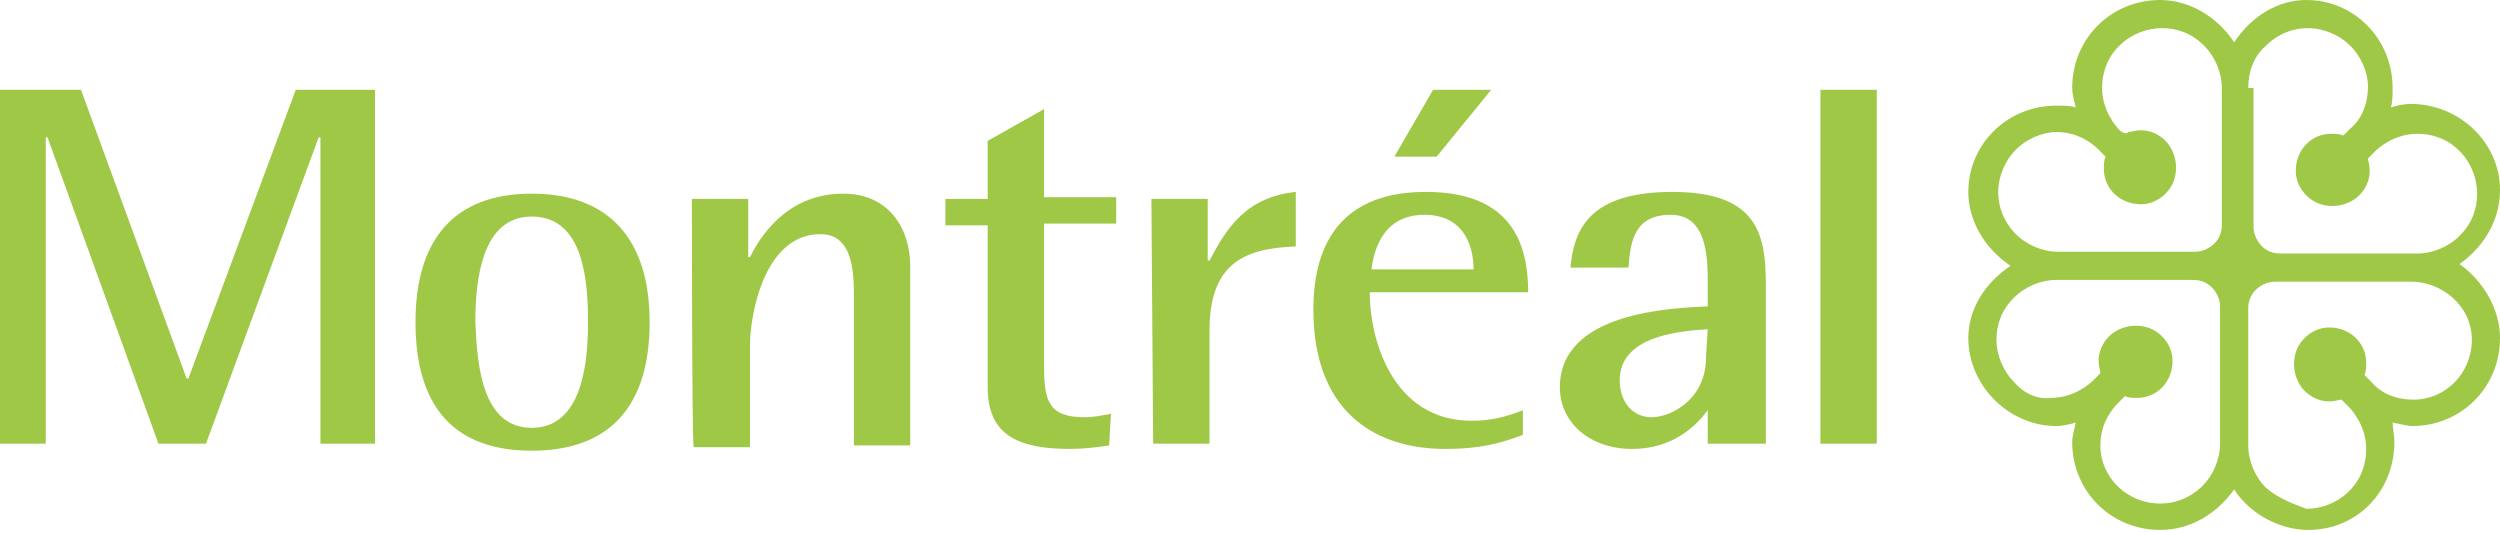
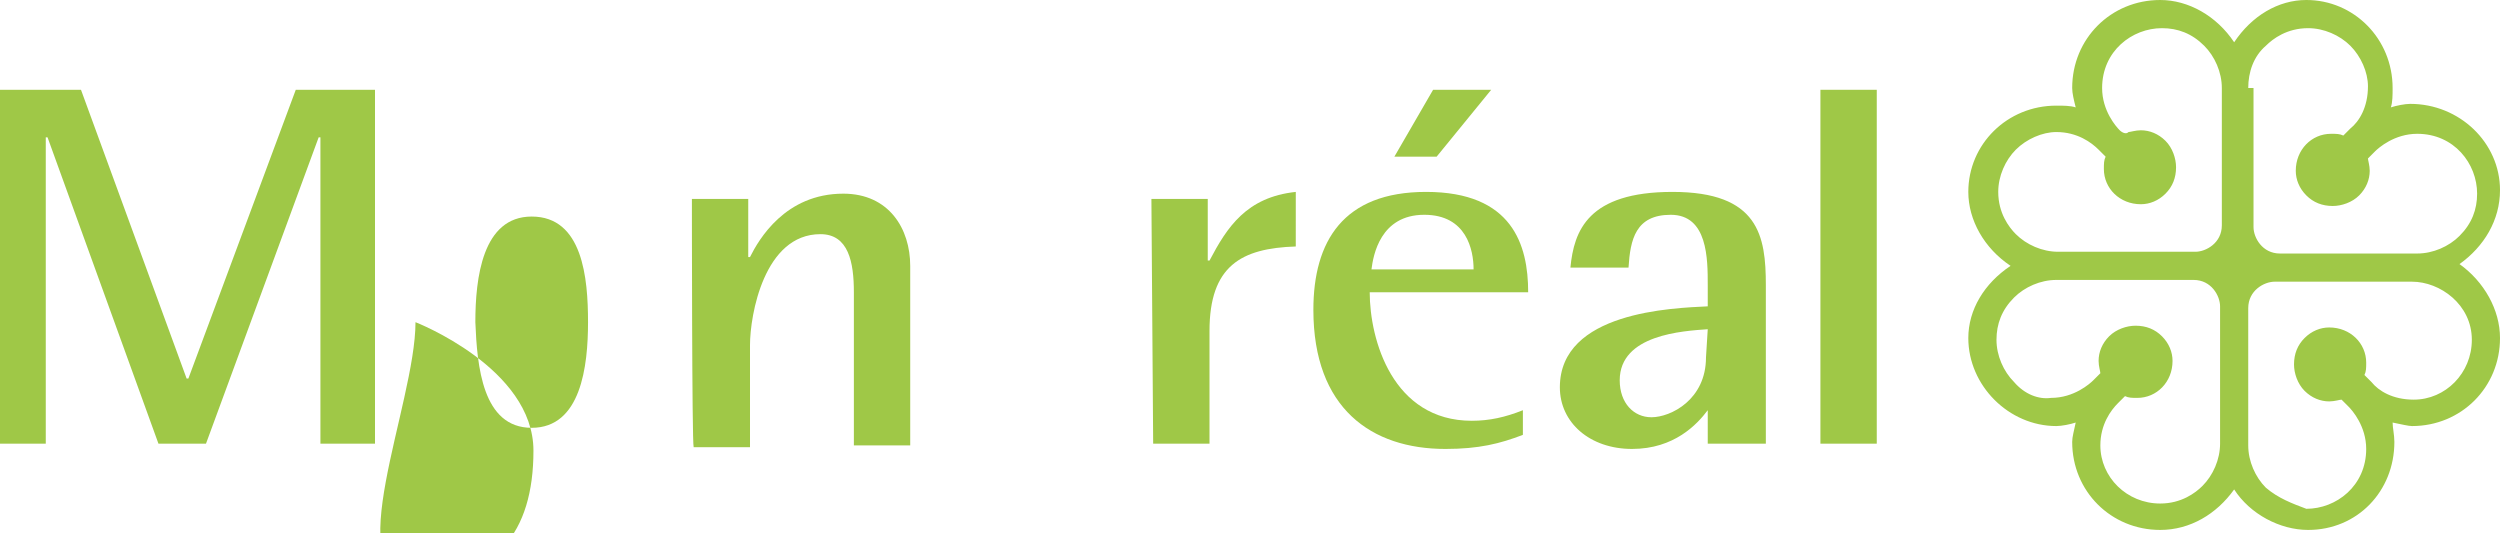
<svg xmlns="http://www.w3.org/2000/svg" version="1.1" id="Layer_1" x="0px" y="0px" viewBox="0 0 142 30.3" style="enable-background:new 0 0 142 30.3;" xml:space="preserve">
  <style type="text/css">
	.st0{fill:#9FC847;}
</style>
  <g>
    <g>
      <g>
        <path class="st0" d="M0,5.1h4.6l6,16.4h0.1l6.1-16.4h4.5v20.1h-3.1V7.8h-0.1l-6.4,17.4H9L2.7,7.8H2.6v17.4H0V5.1z" />
-         <path class="st0" d="M23.6,18.3c0-4.7,2.2-7.3,6.6-7.3s6.7,2.6,6.7,7.3s-2.2,7.3-6.7,7.3S23.6,23,23.6,18.3z M30.2,24.3     c2.8,0,3.2-3.5,3.2-6s-0.3-6-3.2-6c-2.8,0-3.2,3.5-3.2,6C27.1,20.8,27.4,24.3,30.2,24.3z" />
+         <path class="st0" d="M23.6,18.3s6.7,2.6,6.7,7.3s-2.2,7.3-6.7,7.3S23.6,23,23.6,18.3z M30.2,24.3     c2.8,0,3.2-3.5,3.2-6s-0.3-6-3.2-6c-2.8,0-3.2,3.5-3.2,6C27.1,20.8,27.4,24.3,30.2,24.3z" />
        <path class="st0" d="M39.3,11.3h3.2v3.3h0.1c0.5-1,2-3.6,5.3-3.6c2.6,0,3.8,2,3.8,4.1v10.2h-3.2v-8.7c0-1.7-0.3-3.3-1.9-3.3     c-3.2,0-4,4.6-4,6.3v5.8h-3.2C39.3,25.2,39.3,11.3,39.3,11.3z" />
-         <path class="st0" d="M63,25.3c-0.6,0.1-1.5,0.2-2.2,0.2c-3,0-4.7-0.8-4.7-3.5v-9.2h-2.4v-1.5h2.4V8l3.2-1.8v5h4.1v1.5h-4.1v8     c0,2,0.2,3,2.3,3c0.5,0,1-0.1,1.5-0.2L63,25.3L63,25.3z" />
        <path class="st0" d="M65.4,11.3h3.2v3.5h0.1c1-1.9,2.1-3.6,4.9-3.9V14c-3.1,0.1-4.9,1.1-4.9,4.8v6.4h-3.2L65.4,11.3L65.4,11.3z" />
        <path class="st0" d="M86.5,24.7c-1.3,0.5-2.5,0.8-4.4,0.8c-4.2,0-7.5-2.3-7.5-7.9c0-3.9,1.7-6.7,6.4-6.7c4.9,0,5.8,3,5.8,5.7h-9     c0,2.7,1.3,7.3,5.8,7.3c1,0,1.9-0.2,2.9-0.6C86.5,23.4,86.5,24.7,86.5,24.7z M83.7,15.3c0-1.1-0.4-3.1-2.8-3.1     c-2.5,0-2.9,2.3-3,3.1C77.9,15.3,83.7,15.3,83.7,15.3z M81.4,5.1h3.3l-3.1,3.8h-2.4L81.4,5.1z" />
        <path class="st0" d="M97,23.3L97,23.3c-0.6,0.8-1.9,2.2-4.3,2.2S88.6,24,88.6,22c0-4.3,6.4-4.5,8.4-4.6v-1.2c0-1.5,0-4-2.1-4     c-2,0-2.3,1.4-2.4,3h-3.3c0.2-2.1,1-4.3,5.8-4.3c4.9,0,5.3,2.5,5.3,5.3v9H97C97,25.2,97,23.3,97,23.3z M97,18.7     c-1.4,0.1-5,0.3-5,2.9c0,1.3,0.8,2.1,1.8,2.1c1.1,0,3.1-1,3.1-3.4L97,18.7L97,18.7z" />
        <path class="st0" d="M103.4,5.1h3.2v20.1h-3.2V5.1z" />
      </g>
    </g>
    <path class="st0" d="M126.9,2.4c-1-1.5-2.6-2.4-4.2-2.4c-2.8,0-5,2.2-5,5c0,0.3,0.1,0.7,0.2,1.1C117.6,6,117.2,6,116.8,6   c-2.8,0-5,2.2-5,4.9c0,1.6,0.9,3.2,2.4,4.2c-1.5,1-2.4,2.5-2.4,4.1c0,2.7,2.3,5,5,5c0.3,0,0.8-0.1,1.1-0.2   c-0.1,0.5-0.2,0.8-0.2,1.1c0,2.8,2.2,5,5,5c1.7,0,3.2-0.9,4.2-2.3c0.9,1.4,2.6,2.3,4.2,2.3c2.8,0,4.9-2.2,4.9-5   c0-0.4-0.1-0.8-0.1-1.1c0.5,0.1,0.9,0.2,1.1,0.2c2.8,0,5-2.2,5-5c0-1.6-0.9-3.2-2.3-4.2c1.4-1,2.3-2.5,2.3-4.2   c0-2.7-2.3-4.9-5.1-4.9c-0.3,0-0.8,0.1-1.1,0.2c0.1-0.3,0.1-0.7,0.1-1.1c0-2.8-2.2-5-4.9-5C129.4,0,127.9,0.9,126.9,2.4z    M120.4,7.4L120.4,7.4c-0.2-0.2-1-1.1-1-2.4l0,0c0-2.1,1.7-3.4,3.4-3.4c0.9,0,1.7,0.3,2.4,1c0.6,0.6,1,1.5,1,2.4v7.8   c0,1-0.9,1.5-1.5,1.5h-7.8c-0.9,0-1.8-0.4-2.4-1c-0.4-0.4-1-1.2-1-2.4c0-0.9,0.4-1.8,1-2.4c0.6-0.6,1.5-1,2.3-1c1.2,0,2,0.6,2.4,1   c0,0,0.3,0.3,0.4,0.4c-0.1,0.2-0.1,0.4-0.1,0.7c0,1.1,0.9,2,2.1,2c0.5,0,1-0.2,1.4-0.6c0.4-0.4,0.6-0.9,0.6-1.5   c0-0.5-0.2-1.1-0.6-1.5c-0.4-0.4-0.9-0.6-1.4-0.6c-0.3,0-0.6,0.1-0.7,0.1C120.7,7.7,120.4,7.4,120.4,7.4z M127.7,5   c0-0.9,0.3-1.8,1-2.4c0.4-0.4,1.2-1,2.4-1c0.9,0,1.8,0.4,2.4,1c0.6,0.6,1,1.5,1,2.3l0,0c0,1.2-0.5,2-1,2.4c0,0-0.3,0.3-0.4,0.4   c-0.2-0.1-0.4-0.1-0.7-0.1c-1.1,0-2,0.9-2,2.1c0,0.5,0.2,1,0.6,1.4c0.4,0.4,0.9,0.6,1.5,0.6l0,0c0.5,0,1.1-0.2,1.5-0.6   c0.4-0.4,0.6-0.9,0.6-1.4l0,0c0-0.3-0.1-0.6-0.1-0.7c0.1-0.1,0.4-0.4,0.4-0.4c0.2-0.2,1.1-1,2.4-1c2.1,0,3.4,1.7,3.4,3.4   c0,0.9-0.3,1.7-1,2.4c-0.6,0.6-1.5,1-2.4,1h-7.8c-1,0-1.5-0.9-1.5-1.5l0,0V5H127.7z M114.4,21.7c-0.6-0.6-1-1.5-1-2.4l0,0   c0-0.9,0.3-1.7,1-2.4c0.6-0.6,1.5-1,2.4-1h7.8c1,0,1.5,0.9,1.5,1.5v7.8c0,0.9-0.4,1.8-1,2.4c-0.4,0.4-1.2,1-2.4,1   c-1.9,0-3.4-1.5-3.4-3.3l0,0c0-1.2,0.6-2,1-2.4c0,0,0.3-0.3,0.4-0.4c0.2,0.1,0.4,0.1,0.7,0.1c1.1,0,2-0.9,2-2.1   c0-0.5-0.2-1-0.6-1.4s-0.9-0.6-1.5-0.6c-0.5,0-1.1,0.2-1.5,0.6s-0.6,0.9-0.6,1.4l0,0c0,0.3,0.1,0.6,0.1,0.7   c-0.1,0.1-0.4,0.4-0.4,0.4c-0.2,0.2-1.1,1-2.4,1C115.8,22.7,115,22.4,114.4,21.7z M128.7,27.7c-0.6-0.6-1-1.5-1-2.4v-7.8   c0-1,0.9-1.5,1.5-1.5h7.8c1.6,0,3.4,1.3,3.4,3.3c0,1.9-1.5,3.4-3.3,3.4c-1.2,0-2-0.5-2.4-1c0,0-0.3-0.3-0.4-0.4   c0.1-0.2,0.1-0.4,0.1-0.7l0,0c0-1.1-0.9-2-2.1-2c-0.5,0-1,0.2-1.4,0.6s-0.6,0.9-0.6,1.5c0,0.5,0.2,1.1,0.6,1.5   c0.4,0.4,0.9,0.6,1.4,0.6c0.3,0,0.6-0.1,0.7-0.1c0.1,0.1,0.4,0.4,0.4,0.4c0.2,0.2,1,1.1,1,2.4l0,0c0,2.1-1.7,3.4-3.4,3.4   C130.2,28.6,129.4,28.3,128.7,27.7z" />
  </g>
</svg>